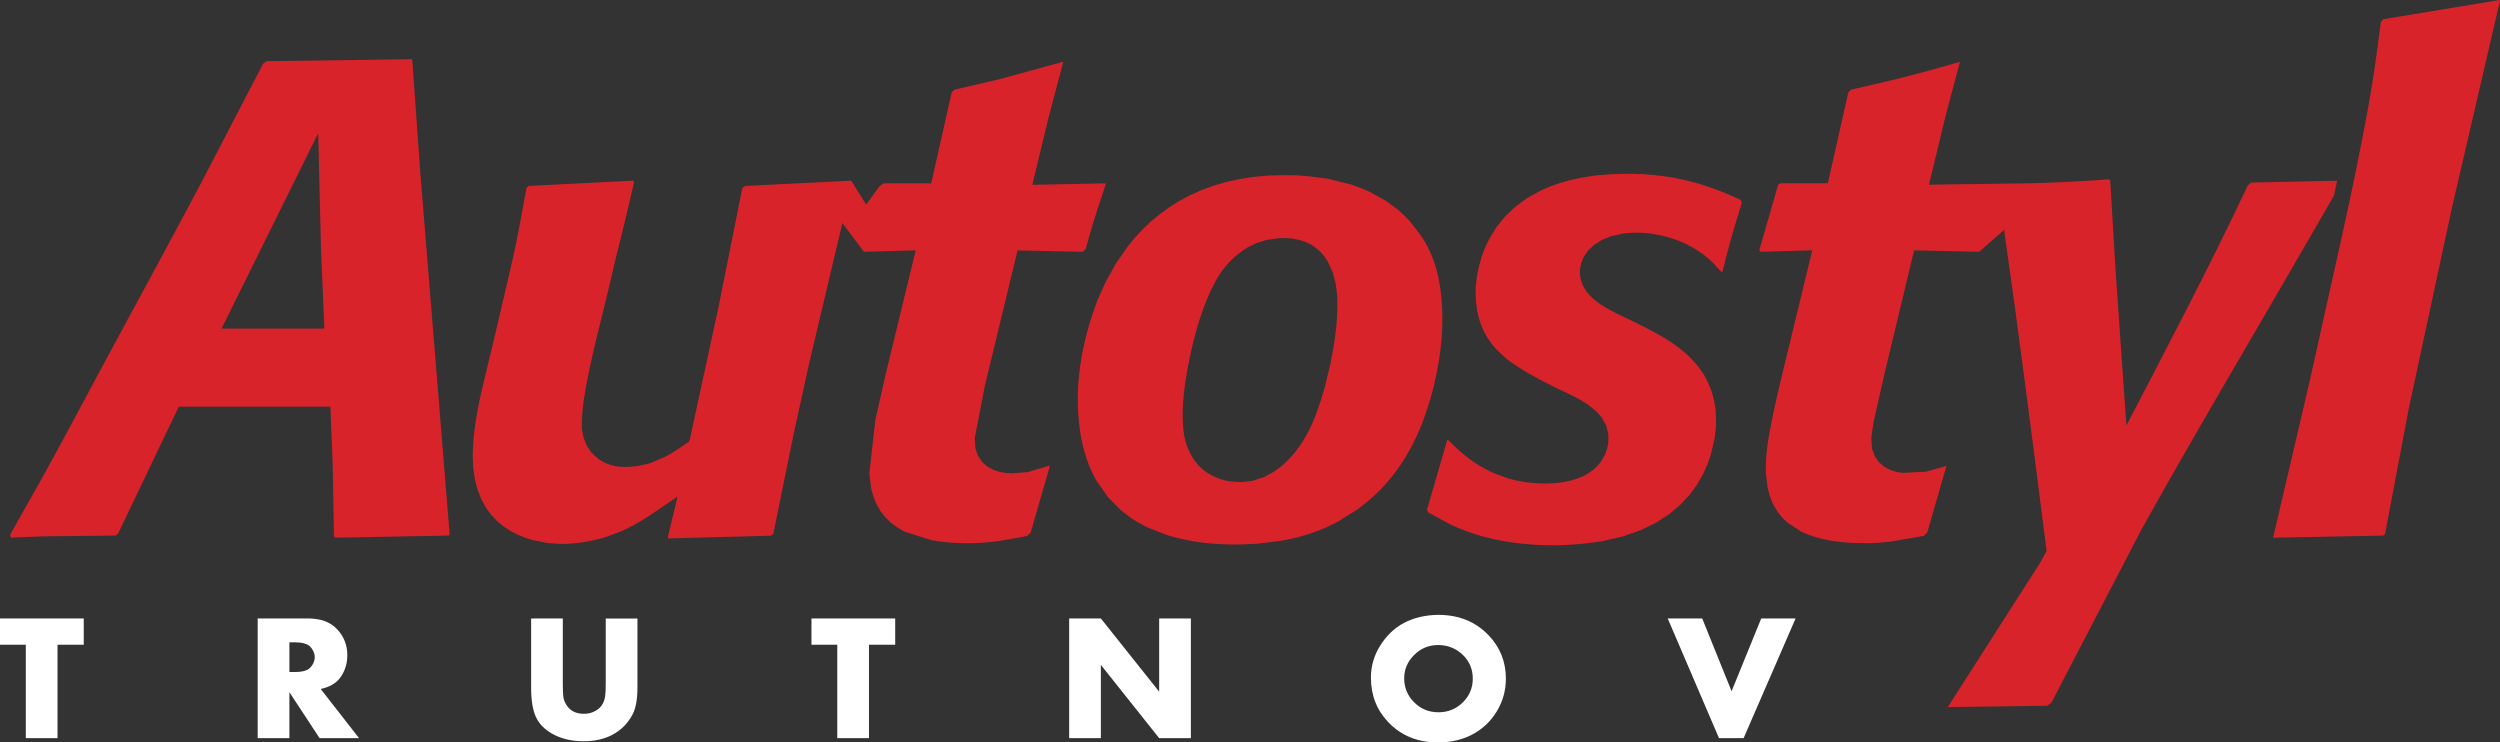
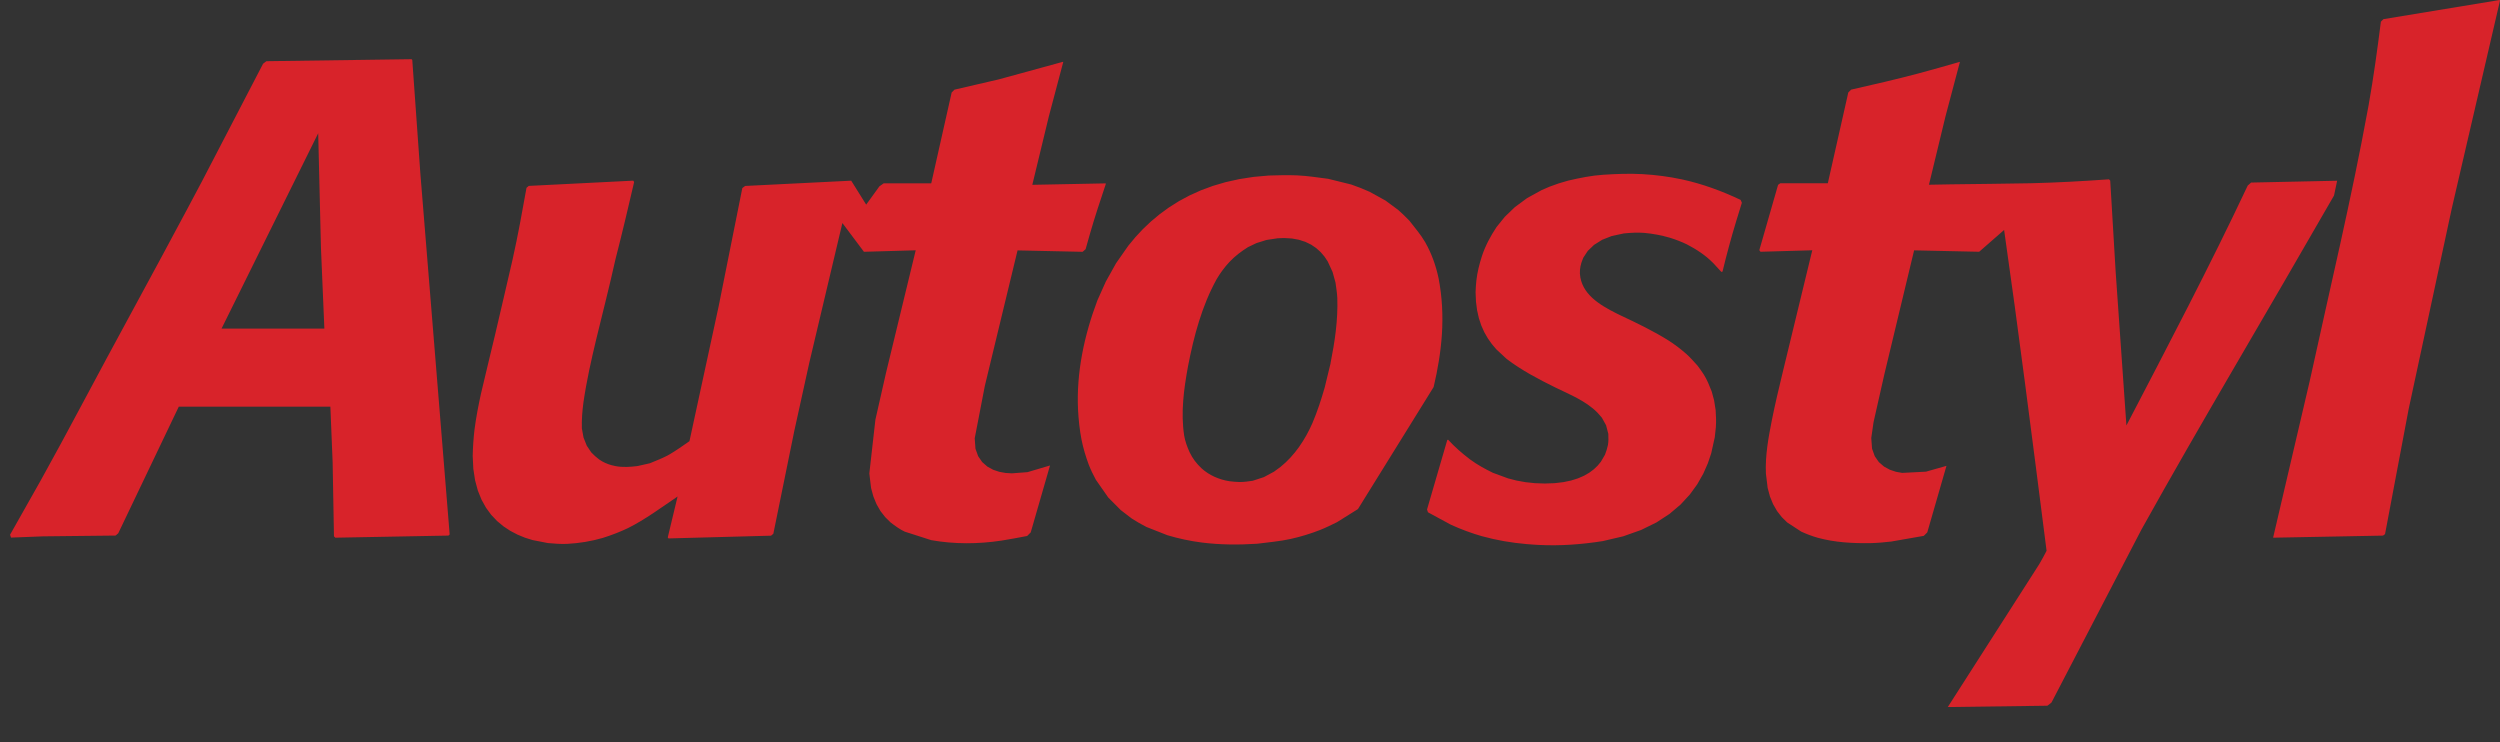
<svg xmlns="http://www.w3.org/2000/svg" xmlns:ns1="http://sodipodi.sourceforge.net/DTD/sodipodi-0.dtd" xmlns:ns2="http://www.inkscape.org/namespaces/inkscape" width="101.021" height="30" viewBox="0 0 101.021 30" fill="none" version="1.1" id="svg136" ns1:docname="logo-autostyl.svg" ns2:version="1.2 (dc2aeda, 2022-05-15)">
  <rect x="0" y="0" width="101.021" height="30" fill="#333333" stroke="none" />
  <defs id="defs140" />
-   <path fill-rule="evenodd" clip-rule="evenodd" d="m 94.44,7.303 c -0.042,0.199 -0.083,0.399 -0.126,0.598 -1.339,2.323 -2.683,4.643 -4.038,6.958 -1.263,2.169 -2.522,4.343 -3.743,6.538 l -3.637,6.993 -0.164,0.127 -4.025,0.053 3.691,-5.765 c 0.108,-0.181 0.205,-0.362 0.301,-0.549 -0.288,-2.259 -0.575,-4.518 -0.872,-6.776 -0.269,-2.065 -0.55,-4.127 -0.844,-6.188 l -1.007,0.881 -2.63,-0.057 -1.202,5.008 -0.437,1.935 -0.092,0.639 0.032,0.433 0.109,0.303 0.165,0.238 0.209,0.181 0.235,0.128 0.248,0.083 0.251,0.045 0.962,-0.05 0.828,-0.235 -0.776,2.689 -0.141,0.14 -1.316,0.23 c -0.276,0.032 -0.555,0.057 -0.833,0.064 -0.716,0.011 -1.437,-0.026 -2.131,-0.216 -0.235,-0.066 -0.451,-0.148 -0.674,-0.251 l -0.569,-0.372 -0.218,-0.215 -0.189,-0.244 -0.159,-0.276 -0.127,-0.31 -0.093,-0.347 -0.071,-0.586 c -0.032,-0.729 0.105,-1.461 0.245,-2.172 0.127,-0.632 0.276,-1.259 0.427,-1.884 l 1.202,-4.961 -2.092,0.06 -0.048,-0.064 0.758,-2.64 0.088,-0.063 h 1.922 L 74.687,3.736 74.801,3.622 c 0.909,-0.205 1.815,-0.415 2.715,-0.653 0.56,-0.151 1.118,-0.308 1.674,-0.469 l 0.006,0.006 -0.581,2.193 -0.669,2.766 0.885,-0.016 c 1.077,-0.018 2.153,-0.02 3.229,-0.044 1.056,-0.025 2.107,-0.085 3.16,-0.159 l 0.051,0.051 0.218,3.667 0.436,6.229 c 1.672,-3.212 3.359,-6.419 4.902,-9.695 L 90.964,7.377 Z M 8.162,7.325 C 7.964,7.696 7.768,8.068 7.57,8.44 6.142,11.121 4.674,13.781 3.247,16.464 2.72,17.451 2.188,18.437 1.644,19.416 l -1.237,2.191 0.038,0.116 1.294,-0.05 2.932,-0.032 0.108,-0.093 2.445,-5.115 h 6.126 l 0.091,2.239 0.054,3 0.054,0.055 4.574,-0.085 0.047,-0.047 -1.185,-14.596 -0.326,-4.578 -0.029,-0.029 -5.865,0.081 -0.134,0.101 z m 4.696,-1.941 0.111,4.626 0.138,3.268 H 8.952 Z M 24.883,18.837 c -0.055,-0.011 -0.111,-0.024 -0.166,-0.038 -0.179,-0.049 -0.352,-0.124 -0.505,-0.232 -0.117,-0.086 -0.216,-0.178 -0.318,-0.284 l -0.183,-0.272 -0.132,-0.332 -0.067,-0.368 c -0.01,-0.357 0.016,-0.697 0.064,-1.051 0.123,-0.857 0.315,-1.707 0.516,-2.549 0.26,-1.074 0.537,-2.143 0.775,-3.222 0.267,-1.04 0.516,-2.086 0.757,-3.133 l -0.035,-0.056 -4.223,0.212 -0.091,0.078 c -0.173,0.972 -0.349,1.943 -0.565,2.906 -0.231,1.023 -0.478,2.043 -0.713,3.064 -0.182,0.784 -0.383,1.564 -0.562,2.349 -0.106,0.482 -0.197,0.958 -0.261,1.447 -0.043,0.359 -0.065,0.712 -0.073,1.072 l 0.025,0.517 0.071,0.464 0.112,0.415 0.149,0.369 0.182,0.326 0.21,0.286 0.236,0.249 0.257,0.214 0.276,0.182 0.29,0.152 0.301,0.124 0.308,0.097 0.619,0.121 c 0.26,0.024 0.521,0.044 0.781,0.033 0.495,-0.027 0.969,-0.103 1.444,-0.242 0.347,-0.109 0.674,-0.235 1.003,-0.39 0.715,-0.356 1.353,-0.836 2.015,-1.282 l -0.397,1.653 0.028,0.041 4.147,-0.111 0.091,-0.078 0.845,-4.146 0.61,-2.773 1.335,-5.637 0.871,1.162 2.092,-0.06 -1.202,4.961 -0.427,1.884 -0.245,2.172 0.07,0.586 0.094,0.347 0.127,0.31 0.159,0.276 0.189,0.244 0.218,0.215 c 0.181,0.138 0.36,0.273 0.569,0.372 l 1.073,0.345 c 0.936,0.167 1.904,0.161 2.844,0.018 0.345,-0.055 0.69,-0.12 1.034,-0.186 l 0.144,-0.144 0.78,-2.705 -0.913,0.27 -0.624,0.047 -0.258,-0.015 -0.251,-0.045 -0.249,-0.083 -0.235,-0.128 -0.208,-0.181 -0.165,-0.238 -0.109,-0.303 -0.031,-0.422 0.409,-2.118 1.322,-5.475 2.629,0.057 0.121,-0.106 0.166,-0.588 c 0.197,-0.69 0.425,-1.371 0.652,-2.053 l -0.01,-0.018 -2.962,0.058 0.669,-2.768 0.581,-2.193 -0.01,-0.01 -2.585,0.708 -1.798,0.417 -0.116,0.116 -0.825,3.67 H 35.708 L 35.535,7.53 35.001,8.269 34.396,7.301 30.11,7.514 29.996,7.6 29.04,12.375 27.86,17.827 c -0.269,0.188 -0.53,0.373 -0.811,0.538 -0.253,0.145 -0.524,0.244 -0.792,0.356 l -0.494,0.111 c -0.297,0.038 -0.585,0.057 -0.881,0.005 z m 33.048,-3.198 c 0.166,-0.703 0.286,-1.41 0.334,-2.131 0.049,-0.754 0.01,-1.515 -0.133,-2.258 C 58.025,10.738 57.847,10.239 57.587,9.783 57.404,9.47 57.174,9.204 56.949,8.916 56.804,8.764 56.653,8.619 56.495,8.48 L 55.985,8.104 55.349,7.752 C 55.102,7.641 54.854,7.542 54.598,7.455 L 53.667,7.225 C 53.251,7.172 52.839,7.106 52.419,7.087 c -0.386,-0.016 -0.762,-0.006 -1.15,0.006 l -0.613,0.055 -0.58,0.09 -0.548,0.122 -0.517,0.152 -0.487,0.18 -0.458,0.207 -0.43,0.231 -0.402,0.254 -0.377,0.275 -0.351,0.293 -0.327,0.31 -0.303,0.326 -0.281,0.339 -0.497,0.711 -0.414,0.742 -0.339,0.756 c -0.53,1.405 -0.855,2.914 -0.783,4.423 0.022,0.408 0.063,0.805 0.141,1.208 0.07,0.347 0.169,0.68 0.293,1.013 0.082,0.208 0.18,0.41 0.286,0.606 l 0.501,0.718 0.506,0.509 0.444,0.34 c 0.192,0.123 0.388,0.236 0.59,0.34 l 0.85,0.335 c 0.462,0.137 0.919,0.235 1.395,0.296 0.744,0.093 1.487,0.096 2.234,0.048 0.451,-0.058 0.907,-0.096 1.35,-0.193 0.403,-0.091 0.787,-0.206 1.17,-0.355 0.242,-0.094 0.467,-0.208 0.701,-0.321 l 0.85,-0.532 c 0.327,-0.246 0.629,-0.5 0.917,-0.792 0.249,-0.258 0.469,-0.526 0.68,-0.815 0.422,-0.59 0.759,-1.241 1.02,-1.917 0.175,-0.465 0.316,-0.928 0.439,-1.409 z M 53.767,14.678 53.528,15.661 c -0.141,0.49 -0.294,0.962 -0.494,1.432 -0.293,0.671 -0.713,1.308 -1.288,1.772 -0.086,0.067 -0.174,0.131 -0.264,0.194 l -0.41,0.221 -0.452,0.147 c -0.18,0.026 -0.343,0.051 -0.524,0.051 -0.138,-0.003 -0.274,-0.014 -0.412,-0.032 -0.415,-0.063 -0.816,-0.237 -1.129,-0.519 -0.205,-0.194 -0.365,-0.398 -0.488,-0.66 -0.095,-0.214 -0.175,-0.427 -0.215,-0.658 -0.145,-0.935 -0.015,-1.886 0.154,-2.808 0.234,-1.211 0.558,-2.438 1.159,-3.524 0.152,-0.254 0.315,-0.479 0.517,-0.693 0.224,-0.238 0.473,-0.425 0.749,-0.598 l 0.344,-0.164 0.402,-0.125 0.448,-0.068 0.263,-0.01 0.313,0.018 0.287,0.052 0.26,0.084 0.233,0.113 0.206,0.14 0.179,0.162 0.154,0.18 0.13,0.195 0.198,0.429 0.118,0.428 c 0.03,0.212 0.063,0.417 0.073,0.63 0.029,0.888 -0.101,1.759 -0.274,2.627 z m 6.122,6.99 c 0.588,0.164 1.181,0.263 1.789,0.317 0.095,0.008 0.191,0.016 0.287,0.022 0.072,0.005 0.144,0.009 0.216,0.013 0.868,0.044 1.723,-0.02 2.58,-0.154 l 0.829,-0.194 0.721,-0.255 0.622,-0.305 0.531,-0.347 0.447,-0.379 0.371,-0.402 0.299,-0.411 0.245,-0.431 0.186,-0.421 0.136,-0.404 0.143,-0.647 c 0.018,-0.134 0.032,-0.269 0.044,-0.405 0.016,-0.233 0.008,-0.463 -0.009,-0.696 l -0.063,-0.397 -0.098,-0.359 c -0.092,-0.233 -0.183,-0.465 -0.317,-0.678 -0.08,-0.122 -0.163,-0.241 -0.251,-0.357 -0.148,-0.161 -0.288,-0.326 -0.451,-0.472 -0.235,-0.207 -0.477,-0.39 -0.743,-0.56 -0.613,-0.379 -1.255,-0.69 -1.906,-0.995 l -0.18,-0.088 c -0.667,-0.336 -1.424,-0.779 -1.476,-1.608 -0.006,-0.205 0.03,-0.374 0.106,-0.563 l 0.036,-0.087 0.176,-0.266 0.255,-0.245 0.328,-0.205 0.389,-0.153 0.484,-0.103 c 0.273,-0.027 0.545,-0.044 0.82,-0.023 0.357,0.033 0.695,0.095 1.039,0.196 0.237,0.072 0.465,0.161 0.689,0.268 0.393,0.204 0.75,0.438 1.064,0.755 0.112,0.117 0.223,0.236 0.33,0.358 l 0.046,-0.009 c 0.167,-0.693 0.352,-1.378 0.56,-2.061 0.074,-0.241 0.148,-0.482 0.223,-0.724 L 70.335,8.077 C 69.575,7.717 68.792,7.429 67.97,7.25 67.437,7.136 66.908,7.068 66.364,7.036 65.834,7.008 65.31,7.027 64.78,7.062 64.305,7.093 63.837,7.19 63.374,7.297 L 62.987,7.41 62.627,7.539 62.295,7.682 61.708,8.005 61.215,8.368 60.808,8.76 60.476,9.17 c -0.245,0.367 -0.454,0.757 -0.593,1.176 -0.104,0.326 -0.189,0.655 -0.226,0.995 -0.016,0.157 -0.028,0.313 -0.031,0.47 l 0.016,0.378 0.045,0.348 0.072,0.32 0.097,0.294 0.121,0.271 0.143,0.249 0.163,0.231 0.181,0.214 0.414,0.385 c 0.611,0.466 1.289,0.821 1.976,1.159 0.585,0.285 1.215,0.535 1.683,1.001 0.068,0.071 0.131,0.145 0.194,0.221 l 0.168,0.302 0.09,0.347 c 0.006,0.16 0.012,0.297 -0.015,0.452 -0.028,0.137 -0.069,0.26 -0.119,0.39 l -0.164,0.282 -0.135,0.163 -0.153,0.146 -0.182,0.136 -0.213,0.123 -0.245,0.107 -0.279,0.087 -0.315,0.066 -0.353,0.041 -0.393,0.014 -0.403,-0.014 -0.381,-0.041 -0.36,-0.065 -0.339,-0.087 -0.614,-0.226 C 60.003,18.948 59.691,18.777 59.401,18.563 59.081,18.321 58.787,18.063 58.515,17.768 l -0.033,0.011 -0.818,2.808 0.038,0.114 0.933,0.505 c 0.412,0.186 0.821,0.339 1.254,0.463 z M 95.691,4.364 C 95.016,8.058 94.132,11.728 93.332,15.398 l -1.477,6.318 0.007,0.011 4.43,-0.084 0.083,-0.059 0.954,-5.05 L 99.074,8.416 101.021,0.024 101.004,0 96.311,0.774 96.208,0.876 C 96.065,2.004 95.911,3.127 95.713,4.245 Z" fill="#d8232a" id="path132" style="stroke-width:0.631" />
-   <path fill-rule="evenodd" clip-rule="evenodd" d="m 11.694,27.155 h 0.238 c 0.244,0 0.426,-0.042 0.549,-0.127 0.066,-0.05 0.123,-0.12 0.169,-0.208 0.046,-0.088 0.069,-0.177 0.069,-0.264 0,-0.087 -0.023,-0.175 -0.069,-0.264 -0.046,-0.088 -0.102,-0.158 -0.169,-0.208 -0.123,-0.085 -0.306,-0.127 -0.549,-0.127 h -0.238 z m 46.429,-1.091 c -0.382,0 -0.707,0.132 -0.974,0.397 -0.272,0.27 -0.408,0.584 -0.408,0.946 0,0.383 0.136,0.709 0.408,0.978 0.267,0.265 0.594,0.397 0.978,0.397 0.383,0 0.709,-0.132 0.982,-0.397 0.27,-0.267 0.404,-0.588 0.404,-0.964 0,-0.38 -0.134,-0.7 -0.404,-0.96 -0.272,-0.26 -0.6,-0.392 -0.985,-0.397 z M 2.324,26.053 v 3.773 H 1.043 V 26.053 H 0 v -1.063 h 3.384 v 1.063 z m 10.636,1.789 1.548,1.984 h -1.595 l -1.219,-1.856 v 1.856 h -1.281 v -4.836 h 1.991 c 0.277,0 0.512,0.034 0.706,0.103 0.193,0.069 0.361,0.175 0.503,0.323 0.282,0.293 0.422,0.649 0.422,1.069 0,0.213 -0.041,0.415 -0.121,0.606 -0.081,0.191 -0.19,0.346 -0.326,0.464 -0.154,0.132 -0.363,0.229 -0.628,0.287 z m 9.782,-2.851 v 2.618 c 0,0.277 0.007,0.464 0.023,0.564 0.016,0.099 0.054,0.2 0.117,0.301 0.146,0.245 0.385,0.369 0.714,0.369 0.162,0 0.31,-0.035 0.446,-0.106 0.135,-0.071 0.238,-0.167 0.306,-0.286 0.053,-0.096 0.087,-0.196 0.103,-0.301 0.017,-0.106 0.026,-0.287 0.026,-0.539 v -2.618 h 1.281 v 2.788 c 0,0.463 -0.063,0.819 -0.187,1.067 -0.191,0.377 -0.474,0.664 -0.852,0.857 -0.326,0.166 -0.707,0.248 -1.139,0.248 -0.494,0 -0.922,-0.105 -1.288,-0.316 -0.305,-0.177 -0.521,-0.404 -0.644,-0.682 -0.124,-0.277 -0.186,-0.669 -0.186,-1.174 v -2.788 z m 12.372,1.063 v 3.773 h -1.281 v -3.773 h -1.043 v -1.063 h 3.384 v 1.063 z m 8.089,3.773 v -4.836 h 1.281 l 2.356,2.958 v -2.958 h 1.281 v 4.836 H 46.84 l -2.356,-2.961 v 2.961 z m 14.919,-4.981 c 0.823,0 1.495,0.271 2.017,0.811 0.474,0.488 0.711,1.077 0.711,1.764 0,0.473 -0.119,0.908 -0.357,1.307 -0.255,0.43 -0.607,0.757 -1.057,0.982 -0.39,0.193 -0.835,0.29 -1.336,0.29 -0.81,0 -1.474,-0.27 -1.992,-0.808 -0.474,-0.491 -0.711,-1.096 -0.711,-1.814 0,-0.451 0.12,-0.872 0.357,-1.261 0.508,-0.832 1.297,-1.255 2.367,-1.272 z m 10.662,0.145 1.187,2.941 1.197,-2.941 h 1.389 l -2.1,4.836 h -0.995 l -2.072,-4.836 z" fill="#1A1919" id="path134" style="fill:#ffffff;stroke-width:0.631" />
+   <path fill-rule="evenodd" clip-rule="evenodd" d="m 94.44,7.303 c -0.042,0.199 -0.083,0.399 -0.126,0.598 -1.339,2.323 -2.683,4.643 -4.038,6.958 -1.263,2.169 -2.522,4.343 -3.743,6.538 l -3.637,6.993 -0.164,0.127 -4.025,0.053 3.691,-5.765 c 0.108,-0.181 0.205,-0.362 0.301,-0.549 -0.288,-2.259 -0.575,-4.518 -0.872,-6.776 -0.269,-2.065 -0.55,-4.127 -0.844,-6.188 l -1.007,0.881 -2.63,-0.057 -1.202,5.008 -0.437,1.935 -0.092,0.639 0.032,0.433 0.109,0.303 0.165,0.238 0.209,0.181 0.235,0.128 0.248,0.083 0.251,0.045 0.962,-0.05 0.828,-0.235 -0.776,2.689 -0.141,0.14 -1.316,0.23 c -0.276,0.032 -0.555,0.057 -0.833,0.064 -0.716,0.011 -1.437,-0.026 -2.131,-0.216 -0.235,-0.066 -0.451,-0.148 -0.674,-0.251 l -0.569,-0.372 -0.218,-0.215 -0.189,-0.244 -0.159,-0.276 -0.127,-0.31 -0.093,-0.347 -0.071,-0.586 c -0.032,-0.729 0.105,-1.461 0.245,-2.172 0.127,-0.632 0.276,-1.259 0.427,-1.884 l 1.202,-4.961 -2.092,0.06 -0.048,-0.064 0.758,-2.64 0.088,-0.063 h 1.922 L 74.687,3.736 74.801,3.622 c 0.909,-0.205 1.815,-0.415 2.715,-0.653 0.56,-0.151 1.118,-0.308 1.674,-0.469 l 0.006,0.006 -0.581,2.193 -0.669,2.766 0.885,-0.016 c 1.077,-0.018 2.153,-0.02 3.229,-0.044 1.056,-0.025 2.107,-0.085 3.16,-0.159 l 0.051,0.051 0.218,3.667 0.436,6.229 c 1.672,-3.212 3.359,-6.419 4.902,-9.695 L 90.964,7.377 Z M 8.162,7.325 C 7.964,7.696 7.768,8.068 7.57,8.44 6.142,11.121 4.674,13.781 3.247,16.464 2.72,17.451 2.188,18.437 1.644,19.416 l -1.237,2.191 0.038,0.116 1.294,-0.05 2.932,-0.032 0.108,-0.093 2.445,-5.115 h 6.126 l 0.091,2.239 0.054,3 0.054,0.055 4.574,-0.085 0.047,-0.047 -1.185,-14.596 -0.326,-4.578 -0.029,-0.029 -5.865,0.081 -0.134,0.101 z m 4.696,-1.941 0.111,4.626 0.138,3.268 H 8.952 Z M 24.883,18.837 c -0.055,-0.011 -0.111,-0.024 -0.166,-0.038 -0.179,-0.049 -0.352,-0.124 -0.505,-0.232 -0.117,-0.086 -0.216,-0.178 -0.318,-0.284 l -0.183,-0.272 -0.132,-0.332 -0.067,-0.368 c -0.01,-0.357 0.016,-0.697 0.064,-1.051 0.123,-0.857 0.315,-1.707 0.516,-2.549 0.26,-1.074 0.537,-2.143 0.775,-3.222 0.267,-1.04 0.516,-2.086 0.757,-3.133 l -0.035,-0.056 -4.223,0.212 -0.091,0.078 c -0.173,0.972 -0.349,1.943 -0.565,2.906 -0.231,1.023 -0.478,2.043 -0.713,3.064 -0.182,0.784 -0.383,1.564 -0.562,2.349 -0.106,0.482 -0.197,0.958 -0.261,1.447 -0.043,0.359 -0.065,0.712 -0.073,1.072 l 0.025,0.517 0.071,0.464 0.112,0.415 0.149,0.369 0.182,0.326 0.21,0.286 0.236,0.249 0.257,0.214 0.276,0.182 0.29,0.152 0.301,0.124 0.308,0.097 0.619,0.121 c 0.26,0.024 0.521,0.044 0.781,0.033 0.495,-0.027 0.969,-0.103 1.444,-0.242 0.347,-0.109 0.674,-0.235 1.003,-0.39 0.715,-0.356 1.353,-0.836 2.015,-1.282 l -0.397,1.653 0.028,0.041 4.147,-0.111 0.091,-0.078 0.845,-4.146 0.61,-2.773 1.335,-5.637 0.871,1.162 2.092,-0.06 -1.202,4.961 -0.427,1.884 -0.245,2.172 0.07,0.586 0.094,0.347 0.127,0.31 0.159,0.276 0.189,0.244 0.218,0.215 c 0.181,0.138 0.36,0.273 0.569,0.372 l 1.073,0.345 c 0.936,0.167 1.904,0.161 2.844,0.018 0.345,-0.055 0.69,-0.12 1.034,-0.186 l 0.144,-0.144 0.78,-2.705 -0.913,0.27 -0.624,0.047 -0.258,-0.015 -0.251,-0.045 -0.249,-0.083 -0.235,-0.128 -0.208,-0.181 -0.165,-0.238 -0.109,-0.303 -0.031,-0.422 0.409,-2.118 1.322,-5.475 2.629,0.057 0.121,-0.106 0.166,-0.588 c 0.197,-0.69 0.425,-1.371 0.652,-2.053 l -0.01,-0.018 -2.962,0.058 0.669,-2.768 0.581,-2.193 -0.01,-0.01 -2.585,0.708 -1.798,0.417 -0.116,0.116 -0.825,3.67 H 35.708 L 35.535,7.53 35.001,8.269 34.396,7.301 30.11,7.514 29.996,7.6 29.04,12.375 27.86,17.827 c -0.269,0.188 -0.53,0.373 -0.811,0.538 -0.253,0.145 -0.524,0.244 -0.792,0.356 l -0.494,0.111 c -0.297,0.038 -0.585,0.057 -0.881,0.005 z m 33.048,-3.198 c 0.166,-0.703 0.286,-1.41 0.334,-2.131 0.049,-0.754 0.01,-1.515 -0.133,-2.258 C 58.025,10.738 57.847,10.239 57.587,9.783 57.404,9.47 57.174,9.204 56.949,8.916 56.804,8.764 56.653,8.619 56.495,8.48 L 55.985,8.104 55.349,7.752 C 55.102,7.641 54.854,7.542 54.598,7.455 L 53.667,7.225 C 53.251,7.172 52.839,7.106 52.419,7.087 c -0.386,-0.016 -0.762,-0.006 -1.15,0.006 l -0.613,0.055 -0.58,0.09 -0.548,0.122 -0.517,0.152 -0.487,0.18 -0.458,0.207 -0.43,0.231 -0.402,0.254 -0.377,0.275 -0.351,0.293 -0.327,0.31 -0.303,0.326 -0.281,0.339 -0.497,0.711 -0.414,0.742 -0.339,0.756 c -0.53,1.405 -0.855,2.914 -0.783,4.423 0.022,0.408 0.063,0.805 0.141,1.208 0.07,0.347 0.169,0.68 0.293,1.013 0.082,0.208 0.18,0.41 0.286,0.606 l 0.501,0.718 0.506,0.509 0.444,0.34 c 0.192,0.123 0.388,0.236 0.59,0.34 l 0.85,0.335 c 0.462,0.137 0.919,0.235 1.395,0.296 0.744,0.093 1.487,0.096 2.234,0.048 0.451,-0.058 0.907,-0.096 1.35,-0.193 0.403,-0.091 0.787,-0.206 1.17,-0.355 0.242,-0.094 0.467,-0.208 0.701,-0.321 l 0.85,-0.532 z M 53.767,14.678 53.528,15.661 c -0.141,0.49 -0.294,0.962 -0.494,1.432 -0.293,0.671 -0.713,1.308 -1.288,1.772 -0.086,0.067 -0.174,0.131 -0.264,0.194 l -0.41,0.221 -0.452,0.147 c -0.18,0.026 -0.343,0.051 -0.524,0.051 -0.138,-0.003 -0.274,-0.014 -0.412,-0.032 -0.415,-0.063 -0.816,-0.237 -1.129,-0.519 -0.205,-0.194 -0.365,-0.398 -0.488,-0.66 -0.095,-0.214 -0.175,-0.427 -0.215,-0.658 -0.145,-0.935 -0.015,-1.886 0.154,-2.808 0.234,-1.211 0.558,-2.438 1.159,-3.524 0.152,-0.254 0.315,-0.479 0.517,-0.693 0.224,-0.238 0.473,-0.425 0.749,-0.598 l 0.344,-0.164 0.402,-0.125 0.448,-0.068 0.263,-0.01 0.313,0.018 0.287,0.052 0.26,0.084 0.233,0.113 0.206,0.14 0.179,0.162 0.154,0.18 0.13,0.195 0.198,0.429 0.118,0.428 c 0.03,0.212 0.063,0.417 0.073,0.63 0.029,0.888 -0.101,1.759 -0.274,2.627 z m 6.122,6.99 c 0.588,0.164 1.181,0.263 1.789,0.317 0.095,0.008 0.191,0.016 0.287,0.022 0.072,0.005 0.144,0.009 0.216,0.013 0.868,0.044 1.723,-0.02 2.58,-0.154 l 0.829,-0.194 0.721,-0.255 0.622,-0.305 0.531,-0.347 0.447,-0.379 0.371,-0.402 0.299,-0.411 0.245,-0.431 0.186,-0.421 0.136,-0.404 0.143,-0.647 c 0.018,-0.134 0.032,-0.269 0.044,-0.405 0.016,-0.233 0.008,-0.463 -0.009,-0.696 l -0.063,-0.397 -0.098,-0.359 c -0.092,-0.233 -0.183,-0.465 -0.317,-0.678 -0.08,-0.122 -0.163,-0.241 -0.251,-0.357 -0.148,-0.161 -0.288,-0.326 -0.451,-0.472 -0.235,-0.207 -0.477,-0.39 -0.743,-0.56 -0.613,-0.379 -1.255,-0.69 -1.906,-0.995 l -0.18,-0.088 c -0.667,-0.336 -1.424,-0.779 -1.476,-1.608 -0.006,-0.205 0.03,-0.374 0.106,-0.563 l 0.036,-0.087 0.176,-0.266 0.255,-0.245 0.328,-0.205 0.389,-0.153 0.484,-0.103 c 0.273,-0.027 0.545,-0.044 0.82,-0.023 0.357,0.033 0.695,0.095 1.039,0.196 0.237,0.072 0.465,0.161 0.689,0.268 0.393,0.204 0.75,0.438 1.064,0.755 0.112,0.117 0.223,0.236 0.33,0.358 l 0.046,-0.009 c 0.167,-0.693 0.352,-1.378 0.56,-2.061 0.074,-0.241 0.148,-0.482 0.223,-0.724 L 70.335,8.077 C 69.575,7.717 68.792,7.429 67.97,7.25 67.437,7.136 66.908,7.068 66.364,7.036 65.834,7.008 65.31,7.027 64.78,7.062 64.305,7.093 63.837,7.19 63.374,7.297 L 62.987,7.41 62.627,7.539 62.295,7.682 61.708,8.005 61.215,8.368 60.808,8.76 60.476,9.17 c -0.245,0.367 -0.454,0.757 -0.593,1.176 -0.104,0.326 -0.189,0.655 -0.226,0.995 -0.016,0.157 -0.028,0.313 -0.031,0.47 l 0.016,0.378 0.045,0.348 0.072,0.32 0.097,0.294 0.121,0.271 0.143,0.249 0.163,0.231 0.181,0.214 0.414,0.385 c 0.611,0.466 1.289,0.821 1.976,1.159 0.585,0.285 1.215,0.535 1.683,1.001 0.068,0.071 0.131,0.145 0.194,0.221 l 0.168,0.302 0.09,0.347 c 0.006,0.16 0.012,0.297 -0.015,0.452 -0.028,0.137 -0.069,0.26 -0.119,0.39 l -0.164,0.282 -0.135,0.163 -0.153,0.146 -0.182,0.136 -0.213,0.123 -0.245,0.107 -0.279,0.087 -0.315,0.066 -0.353,0.041 -0.393,0.014 -0.403,-0.014 -0.381,-0.041 -0.36,-0.065 -0.339,-0.087 -0.614,-0.226 C 60.003,18.948 59.691,18.777 59.401,18.563 59.081,18.321 58.787,18.063 58.515,17.768 l -0.033,0.011 -0.818,2.808 0.038,0.114 0.933,0.505 c 0.412,0.186 0.821,0.339 1.254,0.463 z M 95.691,4.364 C 95.016,8.058 94.132,11.728 93.332,15.398 l -1.477,6.318 0.007,0.011 4.43,-0.084 0.083,-0.059 0.954,-5.05 L 99.074,8.416 101.021,0.024 101.004,0 96.311,0.774 96.208,0.876 C 96.065,2.004 95.911,3.127 95.713,4.245 Z" fill="#d8232a" id="path132" style="stroke-width:0.631" />
</svg>